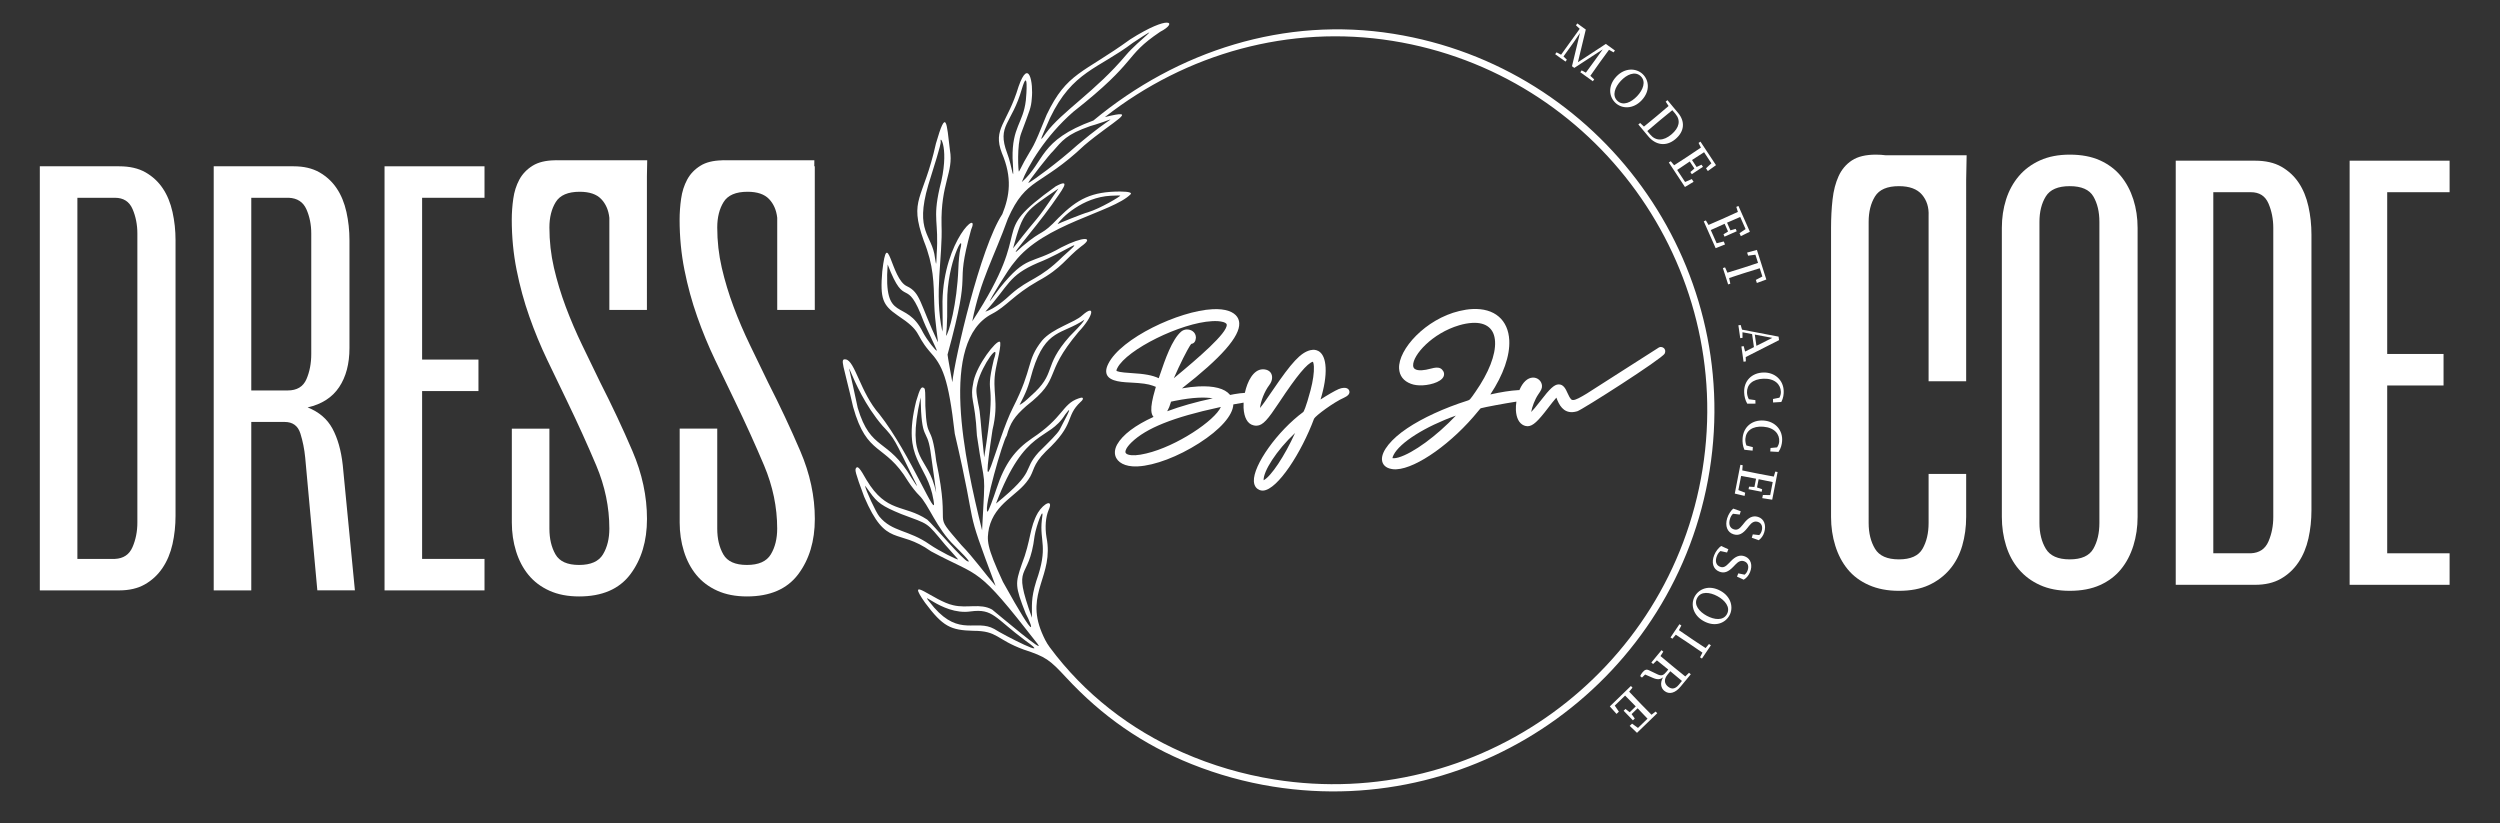
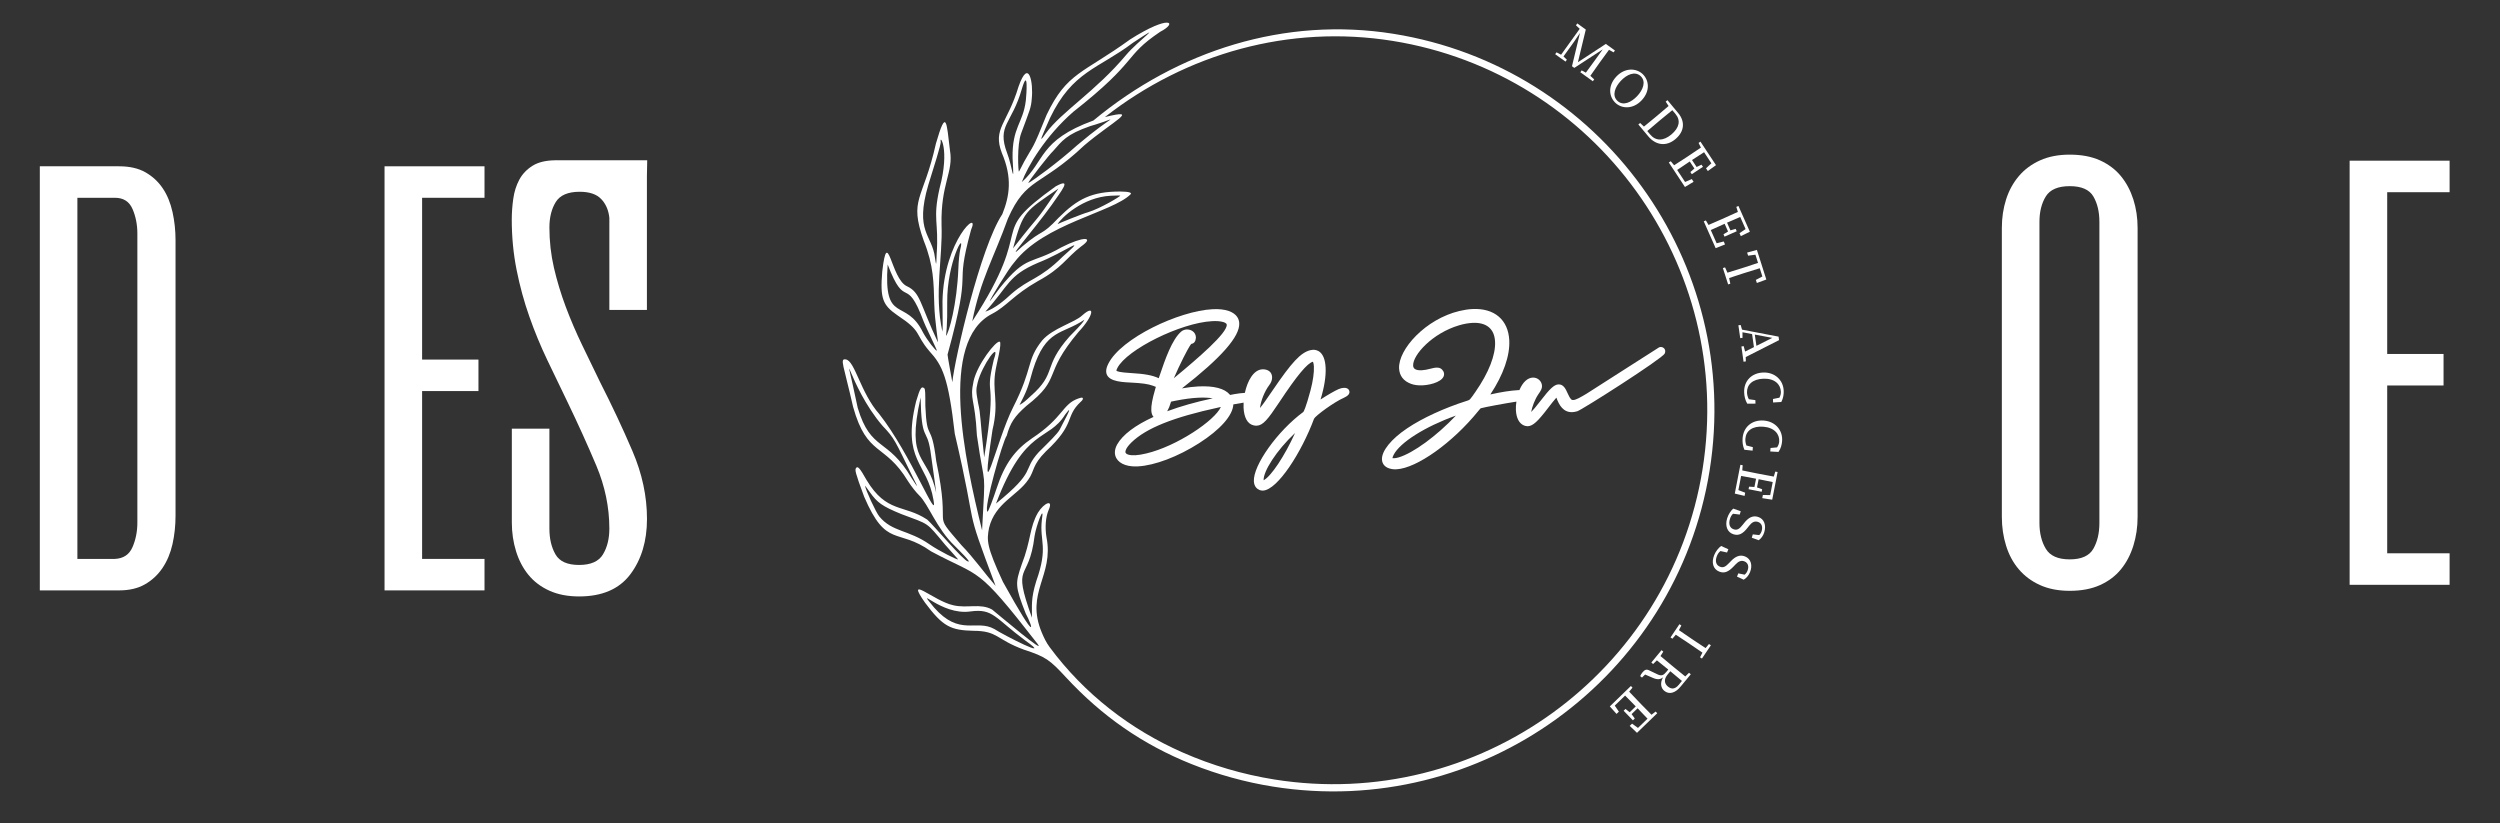
<svg xmlns="http://www.w3.org/2000/svg" version="1.1" id="Calque_1" x="0px" y="0px" viewBox="0 0 744 245" style="enable-background:new 0 0 744 245;" xml:space="preserve">
  <rect x="0" y="0" width="744" height="245" fill="#333333" stroke="none" />
  <style type="text/css"> .st0{fill:#FFFFFF;} </style>
  <g>
    <path class="st0" d="M631.19,52.42c-1.62-1.98-3.7-3.54-6.22-4.69c-2.52-1.14-5.53-1.71-9.02-1.71c-3.37,0-6.31,0.57-8.84,1.71 c-2.52,1.14-4.63,2.7-6.31,4.69c-1.68,1.98-2.95,4.3-3.79,6.94c-0.84,2.64-1.26,5.47-1.26,8.47v86.01c0,3.01,0.42,5.86,1.26,8.56 c0.84,2.7,2.1,5.05,3.79,7.03c1.68,1.98,3.79,3.55,6.31,4.69c2.52,1.14,5.47,1.71,8.84,1.71c3.48,0,6.49-0.57,9.02-1.71 c2.52-1.14,4.6-2.7,6.22-4.69c1.62-1.98,2.85-4.33,3.7-7.03c0.84-2.7,1.26-5.56,1.26-8.56V67.84c0-3-0.42-5.83-1.26-8.47 C634.04,56.72,632.81,54.4,631.19,52.42z M624.78,155.65c0,3.01-0.6,5.56-1.8,7.66c-1.2,2.11-3.55,3.16-7.03,3.16 c-3.49,0-5.86-1.05-7.12-3.16c-1.26-2.1-1.89-4.66-1.89-7.66V66.03c0-3,0.63-5.53,1.89-7.57c1.26-2.04,3.63-3.06,7.12-3.06 c3.48,0,5.83,1.02,7.03,3.06c1.2,2.05,1.8,4.57,1.8,7.57V155.65z" />
-     <path class="st0" d="M684.1,54.4c-1.32-1.98-3.04-3.57-5.14-4.78c-2.11-1.2-4.72-1.8-7.84-1.8H647.5v126.22h23.62 c3,0,5.56-0.6,7.66-1.8c2.1-1.2,3.85-2.82,5.23-4.87c1.38-2.04,2.37-4.42,2.98-7.12c0.6-2.7,0.9-5.5,0.9-8.38V69.82 c0-2.88-0.3-5.68-0.9-8.38C686.39,58.73,685.43,56.39,684.1,54.4z M676.53,153.84c0,2.65-0.48,5.08-1.44,7.3 c-0.96,2.23-2.7,3.4-5.23,3.52h-11.18V57.2h11.18c2.52,0,4.26,1.11,5.23,3.34c0.96,2.23,1.44,4.66,1.44,7.3V153.84z" />
    <polygon class="st0" points="729,57.2 729,47.82 699.25,47.82 699.25,174.04 729,174.04 729,164.66 710.43,164.66 710.43,114.72 727.2,114.72 727.2,105.34 710.43,105.34 710.43,57.2 " />
    <path class="st0" d="M48.45,56.07c-1.32-1.98-3.04-3.57-5.14-4.78c-2.11-1.2-4.72-1.8-7.84-1.8H11.85V175.7h23.62 c3,0,5.56-0.6,7.66-1.8c2.1-1.2,3.85-2.82,5.23-4.87c1.38-2.04,2.37-4.42,2.98-7.12c0.6-2.7,0.9-5.5,0.9-8.38V71.48 c0-2.88-0.3-5.68-0.9-8.38C50.74,60.4,49.78,58.05,48.45,56.07z M40.88,155.51c0,2.65-0.48,5.08-1.44,7.3 c-0.96,2.23-2.7,3.4-5.23,3.52H23.03V58.86h11.18c2.52,0,4.26,1.11,5.23,3.34c0.96,2.23,1.44,4.66,1.44,7.3V155.51z" />
-     <path class="st0" d="M98.94,127.56c-1.56-2.89-4.03-4.99-7.39-6.31c4.21-0.96,7.33-2.97,9.38-6.04c2.04-3.06,3.07-6.94,3.07-11.63 v-32.1c0-2.88-0.3-5.68-0.9-8.38c-0.6-2.7-1.56-5.05-2.89-7.03c-1.32-1.98-3.04-3.57-5.14-4.78c-2.1-1.2-4.66-1.8-7.66-1.8H63.6 V175.7h11.18v-50.13h9.92c2.4,0,3.97,1.14,4.69,3.42c0.72,2.29,1.2,4.69,1.44,7.21l3.61,39.49h11.18L102,138.38 C101.52,134.05,100.5,130.45,98.94,127.56z M85.6,116.2H74.78V58.86h11.18c2.52,0.12,4.27,1.26,5.23,3.43 c0.96,2.16,1.44,4.57,1.44,7.21v35.88c0,2.77-0.48,5.26-1.44,7.48C90.22,115.09,88.36,116.2,85.6,116.2z" />
    <polygon class="st0" points="114.44,175.7 144.19,175.7 144.19,166.33 125.62,166.33 125.62,116.38 142.39,116.38 142.39,107.01 125.62,107.01 125.62,58.86 144.19,58.86 144.19,49.49 114.44,49.49 " />
    <path class="st0" d="M165.66,47.69c-0.06,0-0.12-0.01-0.19-0.01c-0.04,0-0.08,0.01-0.13,0.01h-0.2l0.01,0.01 c-2.73,0.04-4.95,0.57-6.63,1.61c-1.74,1.08-3.06,2.47-3.97,4.15c-0.9,1.68-1.51,3.58-1.8,5.68c-0.3,2.11-0.45,4.18-0.45,6.22 c0,5.17,0.48,10.16,1.44,14.97c0.96,4.81,2.22,9.44,3.79,13.88c1.56,4.45,3.34,8.74,5.32,12.89s3.94,8.2,5.86,12.17 c3.25,6.73,6.16,13.16,8.75,19.29c2.58,6.13,3.88,12.38,3.88,18.75c0,3.01-0.63,5.56-1.89,7.66c-1.26,2.11-3.64,3.16-7.12,3.16 c-3.49,0-5.83-1.05-7.03-3.16c-1.2-2.1-1.8-4.66-1.8-7.66v-29.75h-11.18v27.95c0,3.01,0.42,5.86,1.26,8.56 c0.84,2.7,2.07,5.05,3.7,7.03c1.62,1.98,3.7,3.55,6.22,4.69c2.52,1.14,5.47,1.71,8.84,1.71c6.85,0,11.93-2.19,15.24-6.58 c3.3-4.39,4.96-9.89,4.96-16.5c0-6.73-1.44-13.46-4.33-20.19c-2.88-6.73-6.07-13.52-9.56-20.37c-1.8-3.73-3.61-7.45-5.41-11.18 c-1.8-3.73-3.42-7.51-4.87-11.36c-1.44-3.85-2.61-7.72-3.52-11.63c-0.9-3.9-1.35-7.9-1.35-11.99c0-3,0.63-5.53,1.89-7.57 c1.26-2.04,3.64-3.06,7.12-3.06c2.89,0,5.02,0.72,6.4,2.16c1.38,1.44,2.19,3.31,2.43,5.59v27.41h11.18V52.46l0.09-4.77H165.66z" />
-     <path class="st0" d="M242.35,47.69H215.6c-0.06,0-0.12-0.01-0.19-0.01c-0.04,0-0.08,0.01-0.13,0.01h-0.41l0.03,0.02 c-2.64,0.06-4.8,0.58-6.43,1.6c-1.75,1.08-3.07,2.47-3.97,4.15c-0.9,1.68-1.51,3.58-1.8,5.68c-0.3,2.11-0.45,4.18-0.45,6.22 c0,5.17,0.48,10.16,1.44,14.97c0.96,4.81,2.22,9.44,3.79,13.88c1.56,4.45,3.34,8.74,5.32,12.89s3.94,8.2,5.86,12.17 c3.25,6.73,6.16,13.16,8.75,19.29c2.58,6.13,3.88,12.38,3.88,18.75c0,3.01-0.63,5.56-1.89,7.66c-1.26,2.11-3.64,3.16-7.12,3.16 c-3.49,0-5.83-1.05-7.03-3.16c-1.2-2.1-1.8-4.66-1.8-7.66v-29.75h-11.18v27.95c0,3.01,0.42,5.86,1.26,8.56 c0.84,2.7,2.07,5.05,3.7,7.03c1.62,1.98,3.7,3.55,6.22,4.69c2.52,1.14,5.47,1.71,8.84,1.71c6.85,0,11.93-2.19,15.24-6.58 c3.3-4.39,4.96-9.89,4.96-16.5c0-6.73-1.44-13.46-4.33-20.19c-2.88-6.73-6.07-13.52-9.56-20.37c-1.8-3.73-3.61-7.45-5.41-11.18 c-1.8-3.73-3.43-7.51-4.87-11.36c-1.44-3.85-2.61-7.72-3.52-11.63c-0.9-3.9-1.35-7.9-1.35-11.99c0-3,0.63-5.53,1.89-7.57 c1.26-2.04,3.64-3.06,7.12-3.06c2.89,0,5.02,0.72,6.4,2.16c1.38,1.44,2.19,3.31,2.44,5.59v27.41h11.18V49.49h-0.15L242.35,47.69z" />
-     <path class="st0" d="M561.21,46.21c-0.93-0.12-1.91-0.19-2.95-0.19c-3.01,0-5.38,0.57-7.12,1.71c-1.74,1.14-3.06,2.7-3.97,4.69 c-0.9,1.98-1.51,4.3-1.8,6.94c-0.3,2.64-0.45,5.47-0.45,8.47v86.01c0,3.01,0.42,5.86,1.26,8.56c0.84,2.7,2.07,5.05,3.7,7.03 c1.62,1.98,3.72,3.55,6.31,4.69c2.58,1.14,5.56,1.71,8.92,1.71c3.49,0,6.46-0.57,8.93-1.71c2.46-1.14,4.54-2.7,6.22-4.69 c1.68-1.98,2.91-4.33,3.7-7.03c0.78-2.7,1.17-5.56,1.17-8.56v-12.8h-11.18v14.61c0,3.01-0.6,5.56-1.8,7.66 c-1.2,2.11-3.55,3.16-7.03,3.16c-3.49,0-5.86-1.05-7.12-3.16c-1.26-2.1-1.89-4.66-1.89-7.66V66.03c0-3,0.63-5.53,1.89-7.57 c1.26-2.04,3.63-3.06,7.12-3.06c3.13,0,5.41,0.84,6.85,2.52c1.44,1.68,2.1,3.79,1.98,6.31v49.23h11.18V53.58l0.14-7.37H561.21z" />
    <path class="st0" d="M399.91,115.42c-0.5,0.03-1.03,0.15-1.54,0.38c-1.04,0.43-3.52,1.88-5.38,3.09c1.11-3.58,1.65-6.92,1.51-9.52 c-0.25-4.92-2.71-5.32-3.78-5.27c-0.22,0.01-0.48,0.06-0.79,0.12c-2.85,0.73-5.47,3.53-11.22,11.99c-1.96,2.89-3.02,4.38-3.74,5.21 c0.25-2.13,1.35-4.93,2.73-6.77c0.62-0.8,0.93-1.65,0.88-2.46c-0.07-1.45-1.2-2.36-2.93-2.28c-2.63,0.16-4.42,3.48-5.18,7.01 c-0.01,0-0.03,0-0.04,0c-0.93,0.05-2.02,0.18-3.18,0.39c-0.45,0.09-0.89,0.18-1.17,0.23c-0.02-0.03-0.05-0.06-0.07-0.08 c-1.53-1.85-4.76-2.69-9.38-2.46c-1.47,0.08-3.11,0.27-4.89,0.58c11.68-9.09,17.27-15.45,17.06-19.4 c-0.06-1.18-0.66-2.77-3.13-3.63c-1.28-0.45-2.9-0.63-4.82-0.53c-10.05,0.52-27.23,8.64-31.01,16.21c-0.46,0.9-0.68,1.7-0.64,2.38 c0.13,2.59,3.5,3.08,7.11,3.23c3.6,0.18,5.32,0.42,6.82,0.96c0.33,0.12,0.67,0.24,0.85,0.33c-0.04,0.19-0.13,0.5-0.23,0.81 c-0.84,2.87-1.19,4.84-1.12,6.21c0.04,0.84,0.26,1.48,0.66,1.92c-5.42,2.47-9.2,5.29-10.85,8.24c-0.47,0.87-0.69,1.72-0.65,2.52 c0.12,2.21,2.11,3.72,5.2,3.95c0.29,0.02,0.6,0.03,0.91,0.03c0.25,0,0.51-0.01,0.78-0.02c4.96-0.26,11.92-2.9,18.18-6.91 c6.28-4.02,10.03-8.24,10.18-11.53c0.67-0.14,1.97-0.37,3.05-0.53c-0.03,0.53-0.03,1.04-0.01,1.53c0.15,2.94,1.2,4.8,2.9,5.21 c0.33,0.1,0.66,0.14,1.05,0.12c1.83-0.1,3.26-1.81,6.63-6.9c5.35-8.09,8.4-11.7,10.04-12.13c0.07,0.07,0.26,0.46,0.31,1.44 c0.09,1.73-0.27,4.29-0.99,7.03c-1.45,5.42-2.05,6.35-2.15,6.47c-7.67,5.65-14.96,15.86-14.72,20.63c0.08,1.61,0.95,2.3,1.7,2.61 c0.32,0.12,0.61,0.17,0.9,0.17c0.04,0,0.08,0,0.12,0c4.36-0.22,11.51-11.47,15.19-21.4c0.46-0.9,5.89-4.92,8.91-6.24 c1.11-0.5,1.66-1.09,1.63-1.77C401.55,116,401.11,115.37,399.91,115.42z M376.05,142.91c-0.09-2.64,3.74-8.77,9.36-14.05 c-3.12,6.87-7.13,12.91-9.36,14.07C376.05,142.93,376.05,142.92,376.05,142.91z M334.92,134.52c-0.02-0.31,0.13-1.21,1.8-2.85 c4.4-4.27,12.44-7.49,26.08-10.44l0.43-0.1c0.03-0.01,0.07-0.02,0.1-0.02c-1.75,4.02-13.12,11.7-22.19,13.84 c-1.23,0.3-2.32,0.48-3.26,0.53C336.12,135.57,334.96,135.2,334.92,134.52z M360.71,95.58c0.33-0.02,0.63-0.03,0.92-0.03 c0.63,0,1.17,0.04,1.64,0.12c1.18,0.19,1.78,0.52,1.81,0.98v0c0.13,2.47-8.31,9.77-15.68,15.85c-0.02,0.02-0.04,0.04-0.07,0.06 c0.82-1.87,1.92-4.28,2.8-6c0.47-0.93,1.88-3.69,2.4-4.22c0.82-0.11,1.28-0.71,1.37-1.79l-0.01-0.27 c-0.04-0.68-0.37-1.29-0.95-1.71c-0.51-0.37-1.16-0.54-1.8-0.52c-0.59,0.03-1.11,0.23-1.57,0.59c-2.81,2.37-4.88,8.48-6.39,12.93 l-0.34,0.99c-1.81-0.87-4.18-1.31-8.24-1.54c-3.32-0.19-4.2-0.49-4.35-0.71c-0.01-0.22,0.21-0.67,0.28-0.8 C335.34,104.02,351.41,96.06,360.71,95.58z M348.41,119.83l0.05-0.19c0.01-0.04,0.02-0.07,0.02-0.1c0.19-0.06,0.56-0.13,0.98-0.21 l0.42-0.08c2.44-0.49,4.69-0.79,6.66-0.89c1.72-0.09,3.21-0.02,4.38,0.19c-5.06,1.07-9.62,2.37-13.56,3.84 C347.81,121.6,348.17,120.71,348.41,119.83z" />
    <path class="st0" d="M468.21,119.05c-0.47,0.03-0.84-0.11-1.67-1.98c-0.58-1.33-1.28-2.76-2.76-2.67c-1.24,0.06-2.53,1.25-5.3,4.86 c-1.41,1.86-2.29,2.84-2.8,3.35c0.24-1.45,1.12-3.81,2.09-5.21c0.85-1.23,1.17-1.78,1.13-2.59c-0.03-0.67-0.35-1.32-0.87-1.78 c-0.53-0.46-1.2-0.7-1.9-0.66c-1.53,0.08-2.91,1.34-3.88,3.55c-0.02,0.05-0.04,0.12-0.06,0.17c-0.15,0-0.29,0.01-0.46,0.02 c-2.11,0.11-5.09,0.57-8.2,1.28c3.87-5.84,5.87-11.55,5.63-16.14c-0.15-2.96-1.22-5.38-3.1-7c-1.91-1.66-4.62-2.44-7.89-2.28 c-1.24,0.06-2.51,0.26-3.88,0.59c-10,2.38-18.21,11.39-17.92,17.1c0.11,2.18,1.34,3.75,3.53,4.56c0.96,0.37,2.15,0.52,3.54,0.45 c2.69-0.14,6.43-1.29,6.32-3.41c-0.01-0.26-0.09-0.54-0.22-0.76c-0.45-0.8-1.14-1.16-2.11-1.1c-0.41,0.02-0.92,0.11-1.56,0.29 c-1.07,0.29-1.99,0.46-2.74,0.5c-0.92,0.05-1.63-0.08-2.06-0.38c-0.33-0.23-0.5-0.55-0.52-1.01c-0.16-3.09,5.65-9.63,13.71-12 c1.34-0.4,2.67-0.64,3.93-0.71c2.11-0.11,3.78,0.34,4.93,1.33c1.11,0.95,1.72,2.38,1.81,4.26c0.2,3.94-1.88,9.25-5.86,14.97 c-1.64,2.36-1.64,2.36-2.39,2.59c-6.82,2.16-13.35,5.16-17.9,8.22c-4.76,3.19-7.64,6.76-7.51,9.31c0.08,1.5,1.15,2.53,2.92,2.81 c0.3,0.06,0.62,0.09,0.99,0.09c0.14,0,0.28,0,0.43-0.01c6.02-0.31,16.69-7.91,24.3-17.31c0.64-0.8,0.68-0.81,0.85-0.87 c1.11-0.31,6.84-1.39,10.52-1.96c-0.12,0.86-0.19,1.72-0.15,2.53c0.12,2.34,0.96,3.96,2.38,4.56c0.29,0.11,0.64,0.23,1.07,0.23 c0.04,0,0.08,0,0.12,0c1.5-0.08,2.93-1.38,6.1-5.55c0.6-0.78,1.69-2.2,2.38-2.96c0.8,2.24,2.07,4.46,4.81,4.32 c0.39-0.02,0.83-0.1,1.39-0.25c1.39-0.4,25.35-15.68,26.03-17.18c0.41-0.9-0.06-1.45-0.22-1.6c-0.38-0.36-1.01-0.47-1.46-0.24 c-0.15,0.08-2.11,1.33-11.07,7.07c-4.93,3.16-10.03,6.42-10.43,6.67C470.32,118.27,468.98,119.02,468.21,119.05z M416.18,136.14 c-0.54,0.14-0.94,0.22-1.28,0.23c-0.3,0.02-0.46-0.02-0.49-0.03c-0.01-0.14,0.07-0.47,0.31-0.93c1.86-3.71,9.42-8.47,18.55-11.73 C427.55,129.73,420.55,134.87,416.18,136.14z" />
    <path class="st0" d="M414.69,10.06c-32.26-5.16-64.14,4.94-89.29,25.8c-16.3,5.94-14.37,12.16-21.31,18.33 c1.74-4.75,7.05-13.69,15.28-20.88c19.83-15.61,14.77-16.35,25.9-23.85c5.39-2.77,2.91-5.25-8.93,2.26 c-14.09,10.21-18.81,9.79-24.85,22.42c-4.43,11.02-3.79,8.7-6.66,13.89c-0.86,1.65-1.55,3.03-1.6,3.06 c-0.19,0.07-0.66-7.97,0.69-11.48c2.57-6.97,2.92-7.46,3.13-10.21c0.52-4.72-0.87-12.33-3.92-3.67 c-3.35,11.17-7.79,12.48-4.97,19.82c3.14,7.35,2.31,12.74,0.13,18.18c-6.56,9.91-14.17,43.08-14.88,50.01 c-0.42-2.39-1.36-7.38-1.42-8.22c7.76-28.31,1.74-17.9,7-37.13c2.88-6.57-8.15,2.97-8.51,21.31c0.05,7.3,0.11,7.65-0.03,8.99 c-2.5-11.39,0.14-22.1-0.25-31.74c-0.28-12.37,3.63-15.69,2.51-22.19c-1.02-8.44-1.08-12.76-4.18-2.04 c-3.79,17.05-8.13,16.28-3.62,28.93c2.98,7.44,2.94,12.43,3.13,18.88c0.13,5.19,1.32,11.85,1.03,11.22 c-5.39-11.52-5.11-14.66-9.17-16.57c-4.8-2.16-5.72-18.24-7.34-4.41c-0.69,8.19,0.16,10.03,4.51,13.06 c7.53,4.98,4.99,5.32,9.49,10.65c3.94,4.26,5.68,7.93,7.58,24.59c7.37,31.52,2.19,18.87,12.15,45.3 c-3.33-3.87-6.56-8.42-10.16-12.12c-9.41-10.98-2.82-2.75-7.51-25.02c-1.47-12.2-2.78-5.29-3.24-16.45c0-3.71-0.01-4.99-0.32-5.23 c-0.81-0.69-1.22-0.18-2.43,3.91c-4.35,17.72,3.35,18.15,5.18,29.38c1.38,7.32-6.74-13.67-16.11-25.58 c-5.65-6.36-7.27-15.99-10.04-16.3c-1.8-0.27-0.61,1.62,2.22,14.12c4.16,14.93,9.4,10.62,16.35,22.14c1.03,1.6,2.52,3.46,3.29,4.18 c2.82,2.71,5.14,9.83,10.57,15.03c0.99,1.02,5.26,5.15,3.98,4.66c-1.26-0.08-10.42-10.99-12.13-12.45 c-6.98-4.62-12.08-1.84-18.06-11.79c-1.94-3.46-2.65-4.35-3.16-3.5c-0.28,0.54-0.34,1.01,2.45,8.48 c6.67,15.52,9.84,9.09,19.92,16.26c15.07,8.09,13.14,3.7,31.68,27.52c2.77,3.54-11.49-8.58-13.52-10.2 c-3.54-1.98-7.41-0.28-11.58-1.29c-5.73-1.21-14.52-9.5-8.36-0.72c5.32,7.11,7.61,8.15,14.33,8.33c7.35,0.01,6.72,2.54,15.05,5.6 c6.52,2.13,7.67,2.98,12.6,8.31c10.64,11.48,22.74,19.93,37.37,25.78c7.79,3.11,15.92,5.36,24.2,6.68 c61.76,9.87,120.04-32.34,129.92-94.1C518.66,78.22,476.45,19.94,414.69,10.06z M312.49,35.1c6.7-13.94,14.3-14.54,24.67-22.37 c10.3-6.83,1.59-0.69-2.05,3.65c-8.98,10.74-19.24,16.92-23.83,23.23C308.62,43.48,310.23,40.29,312.49,35.1z M274.69,98.95 c-5.17-10.55-11.83-2.15-10.52-20.24c5.4,14.12,5.36,2.63,10.72,16.99c0.02,0.33,4.06,8.61,3.92,8.65 C278.55,104.56,275.98,101.32,274.69,98.95z M278.75,75.66c-0.13,3.74-0.11,3.4-0.5,1.09c-0.81-6.96-6.13-7.63-1.98-21.74 c1.56-5.1,3.87-12.14,3.68-12.88c-0.39-2.24,2.82,2.17-0.33,13.9C277.49,65.45,279.44,65.84,278.75,75.66z M281.89,89.91 c-0.11-11.76,5.47-21.79,3.88-15.67c-0.22,0.94-0.5,3.48-0.56,5.63c-0.4,10.62-2.83,19.33-3.69,20.08 C281.55,99.94,281.99,96.5,281.89,89.91z M271.3,142.3c-7.12-12.18-12.13-7.84-16.04-20.92c-4.82-23.12-3.02-6.73,7.4,5.36 c3.64,3.82,3.61,4.26,9.05,15.39C273.25,145.13,273.5,145.72,271.3,142.3z M278.6,146.6c-2.48-11.8-9.07-8.37-4.63-28.3 c0.26,13.33,1.82,8.83,2.91,15.78C277.42,137.63,278.8,147.9,278.6,146.6z M276.67,162.03c-6.26-4.4-11.18-3.68-14.97-8.31 c-0.98-1.14-4.16-8.01-4.26-9.16c-0.01-0.09,0.58,0.74,1.38,1.86c2.28,3.19,3.67,4.21,9.39,6.56c8.61,3.25,7.23,2.16,13.07,9.14 c2.08,2.38,3.86,4.28,3.83,4.35C284.99,166.72,279.47,163.97,276.67,162.03z M295.87,187.17c-5.35-2.95-10.27,2.3-17.89-6.37 c-6.04-7.35,1.96,2.51,10.87,1.16c6.74-0.9,7.14,1.9,16.35,8.72C313.83,196.75,298.59,188.95,295.87,187.17z M313.3,45.07 c2.83-3.18,3.95-5.03,11.18-7.55c0.45-0.13,0.87-0.25,1.28-0.38c0.08-0.01,0.16-0.03,0.24-0.07c7.42-2.29,5.55-3.16-5.34,6.07 c-5.9,5.3-13.23,10.61-14.56,11.3C305.44,54.64,312.76,45.4,313.3,45.07z M299.73,45.59c-3.16-8.39,1.38-8.58,4.38-19.15 c1.97-6.58,1.37,1.69,1.18,3.45c-0.82,6.87-4.11,7.88-3.95,17.17C301.9,56.67,301.25,49.39,299.73,45.59z M307.11,183.83 c-6.12-17.05-0.96-10.04,0.78-24.31c0.44-2.96,3.07-10.11,2.17-4.84c-0.76,6.63,2.02,7.84-1.69,18.33 C306.75,178.28,307.15,180.21,307.11,183.83z M506.68,139.64c-9.69,60.6-66.87,102.02-127.47,92.33c-9.35-1.5-18.51-4.19-27.18-8 c-15.65-6.87-29.37-17.49-39.64-31.36c-1.04-1.41-1.68-2.77-2.35-4.35c-5.01-11.98,3.67-16.86,1.4-28.34 c-0.51-3.07-0.23-6.09,0.61-8.08c1.58-3.49-1.37-2.19-3.16,0.74c-2.54,4.38-2.01,8.16-4.83,15.41c-1.92,5.63-2.05,6.36,1.2,14.6 c2,3.69,4.05,10.12-6.79-9.44c-4.95-10.68-4.82-12.34-4.13-16.04c1.83-7.49,8.49-9.61,11.69-14.38c1.88-2.61,1.05-4.21,5.23-8.4 c9.01-8.36,5.55-10.24,10.36-14.75c0.45-0.37,0.73-0.81,0.65-1.02c-0.11-0.32-0.32-0.31-1.38,0.04c-4.8,1.68-4.39,5.66-13.78,11.85 c-4.95,3.4-8.08,7.38-10.6,15.13c-0.83,2.54-2.4,6.84-2.63,6.69c-1.3-0.73,4.64-21.32,5.72-22.6c1.05-3.81,2.29-5.73,5.84-8.86 c10.88-8.5,4.55-8.97,15.56-22.06c4.45-4.7,5.12-8.48,1.08-4.9c-2.33,2.2-8.76,3.78-11.95,7.49c-4.8,6.04-2.53,7.88-8.64,19.91 c-4.91,9.57-10.23,33.97-6.12,6.68c2.09-8.65-0.3-11.37,0.98-18.15c0.12-0.92,1.96-7.95,1.15-8.1c-1.14-0.3-6.6,6.69-7.75,11.69 c-1.26,5.86,0.41,4.91,0.98,16.23c2.5,17.27,2.58,8.26,1.54,28.22c-5.28-21.32-12.83-56.22,2.91-64.39 c4.41-2.27,6.4-5.63,13.73-9.79c7.17-3.87,8.33-6.84,12.82-10.28c4.15-2.93,0.72-3.11-5.86,0.25c-9.28,5.35-10.2,1.96-18.35,12.12 c-1.62,2.14-2.91,3.95-2.93,3.87c-0.18-0.21,5.62-9.76,7.28-11.55c8.81-11.52,29.17-14.82,34.59-20.22 c0.48-0.49-0.47-0.8-3.03-0.83c-8.6-0.01-12.78,2.24-18.35,7.77c-5.48,5.81-4.23,2.99-10.84,8.56c-6.01,5.68,3.15-4.51,8.77-12.37 c2.81-4.09,6.26-8.28,1.17-5.5c-21.21,15.17-5.21,10.11-24.83,40.15c2.45-12.48,6.42-18.89,10.61-30.56 c5.47-12.39,9.63-9.38,22.75-21.81c8.52-7.23,16.91-11.08,6.11-8.4c24.3-19.02,54.98-27.57,85.56-22.68 C474.95,21.86,516.37,79.04,506.68,139.64z M296.41,149.87c8.72-23.01,15.51-18.32,20.58-26.5c3.26-4.37-1.18,3.48-1.65,4.53 c-0.71,1.25-2.89,3.37-6.22,6.67C304,140.25,308.8,139.8,296.41,149.87z M292.89,136.11c-1.3-11.75-0.96-12.47-1.8-16.11 c-0.67-3.69-0.64-4-0.15-6.1c1.24-5.18,7.03-13.14,4.81-6.86C292.72,119.91,297.06,110.19,292.89,136.11z M303.41,120.52 c2.03-3.95,2.5-4.99,3.95-10.35c3.89-12.43,8.75-10.52,15.36-15.03c-0.49,0.88-0.63,1.15-4.39,4.96 c-8.23,9.27-3.6,10.8-11.65,17.82C305.2,119.32,304.57,119.87,303.41,120.52z M293.23,92.76c7.16-7.9,6.71-10.7,15.65-14.54 c8.07-3.15,15.35-8.88,7.42-1.88c-7.13,7.06-9.81,6.32-15.36,11.17C299.06,89.27,296.14,91.81,293.23,92.76z M301.48,73.91 c3.08-11.24,3.52-10.88,13.51-17.79C306.9,67.96,310.59,62.19,301.48,73.91z M314.74,66.7c1.08-1.84,7.42-8.02,15.85-8.45 c1.54-0.09,2.81-0.09,2.82-0.03c0.01,0.22-5.79,3.77-9.71,4.98C322.56,63.44,314.72,66.61,314.74,66.7z" />
    <path class="st0" d="M464.78,17.52L464.78,17.52l1.12,0.81l0.4-0.56l-1-0.98l3.1-4.31l1.8-2.66l-2.38,9.89l0.69,0.5l8.47-5.52 l-2.47,3.43c-0.85,1.18-1.7,2.36-2.56,3.5l-1.25-0.68l-0.4,0.56l3.73,2.68l0.4-0.56l-1.15-1.05c0.82-1.19,1.67-2.38,2.51-3.56 l0.48-0.67c0.86-1.2,1.71-2.37,2.57-3.52l1.36,0.76l0.4-0.56l-1.93-1.39l0,0l-0.04-0.03l0,0l-0.74-0.53l-8.31,5.45l2.35-9.73 l-0.71-0.51l0,0l-0.57-0.41l-1.25-0.9l-0.4,0.56l1.12,1.04l-5.54,7.71l-1.36-0.71l-0.4,0.56l1.8,1.3L464.78,17.52z" />
    <path class="st0" d="M480.76,30.62c1.91,1.8,5.26,1.93,7.79-0.76c2.64-2.8,2.19-6.04,0.29-7.83c-1.9-1.79-5.27-1.95-7.81,0.75 C478.4,25.59,478.85,28.82,480.76,30.62z M482.37,24.05c1.74-1.85,4.18-2.99,5.89-1.39c1.7,1.6,0.7,4.1-1.05,5.95 c-1.75,1.85-4.17,3.01-5.87,1.4C479.64,28.4,480.63,25.9,482.37,24.05z" />
    <path class="st0" d="M488.1,36.6l-0.53,0.44l1.53,1.83l0,0l0,0l0,0l1.45,1.73c2.11,2.53,5.23,3.16,8.02,0.83 c2.81-2.34,2.92-5.32,0.85-7.8l-1.12-1.34c0,0,0,0,0,0l-0.54-0.65l-1.52-1.83l-0.53,0.44l0.86,1.3c-1.1,0.95-2.21,1.89-3.32,2.82 l-0.49,0.41c-1.26,1.05-2.4,2-3.52,2.89L488.1,36.6z M493.76,36.01l0.49-0.41c1.15-0.96,2.29-1.9,3.43-2.81l0.95,1.13 c1.58,1.89,1.19,4.07-1.24,6.11c-2.35,1.96-4.63,2-6.3,0L490.23,39C491.35,38.03,492.5,37.06,493.76,36.01z" />
    <path class="st0" d="M497.22,47.98l-0.58,0.38l0.84,1.28c0,0,0,0,0,0l0.93,1.41h0l2.27,3.45l0,0l0,0l0.76,1.15l2.57-1.55 l-0.53-0.81l-2,0.87l-2.36-3.58c1.19-0.82,2.42-1.64,3.75-2.52l1.38,2.09l-1.2,1.05l0.43,0.64l3.32-2.19l-0.43-0.64l-1.46,0.69 l-1.37-2.08c1.21-0.8,2.4-1.58,3.59-2.32l2.17,3.3l-1.59,1.49l0.53,0.81l2.44-1.75l-0.76-1.15v0l0,0l-2.09-3.16c0,0,0,0,0,0 l-0.93-1.41c0,0,0,0,0,0l-0.84-1.28l-0.57,0.38l0.7,1.39c-1.2,0.82-2.41,1.63-3.62,2.43l-0.69,0.46c-1.23,0.81-2.45,1.61-3.66,2.37 L497.22,47.98z" />
    <path class="st0" d="M507.67,65.6l-0.63,0.28l0.95,2.14l0.36,0.81h0l2.23,5.03l2.79-1.11l-0.39-0.89l-2.11,0.53l-1.74-3.93 c1.31-0.61,2.66-1.21,4.12-1.86l1.02,2.29l-1.36,0.84l0.31,0.7l3.63-1.61l-0.31-0.71l-1.56,0.44l-1.01-2.28 c1.32-0.59,2.63-1.16,3.92-1.7l1.6,3.61l-1.81,1.21l0.39,0.89l2.69-1.32l-2.09-4.72l0,0l-0.69-1.55c0,0,0,0,0,0l-0.62-1.4 l-0.63,0.28l0.46,1.49c-1.32,0.62-2.65,1.21-3.97,1.8l-0.76,0.34c-1.35,0.6-2.68,1.18-4,1.74L507.67,65.6z" />
    <path class="st0" d="M519.94,75.17l0.3,0.92l2.17-0.29l0.78,2.44c-1.38,0.47-2.77,0.93-4.16,1.37l-0.79,0.25 c-1.4,0.45-2.79,0.88-4.16,1.29l-0.7-1.58l-0.65,0.21l0.78,2.43l0.26,0.81h0l0.52,1.62l0.65-0.21l-0.35-1.69 c1.37-0.47,2.76-0.92,4.14-1.36l0.79-0.25c1.41-0.45,2.8-0.89,4.18-1.3l0.78,2.45l-1.94,1.02l0.3,0.92l2.82-1.04l-0.42-1.31l0,0 l0,0l-0.73-2.29c0,0,0,0,0,0l-0.24-0.76l-1.42-4.45L519.94,75.17z" />
    <path class="st0" d="M518.02,96.71l-0.68,0.1l0.16,1.09l0,0l0.11,0.8l0,0l0.28,1.94l0.68-0.1l-0.01-1.66l2.86,0.54l0.55,3.88 l-2.62,1.32l-0.43-1.61l-0.68,0.1l0.35,2.48l0.15,1.08l0,0l0.14,0.98l0.68-0.1l-0.03-1.29l9.92-5.04l-0.15-1.04l-10.87-2.08 L518.02,96.71z M522.23,99.57l5.21,0.98l-4.73,2.37L522.23,99.57z" />
    <path class="st0" d="M524.76,110.86c-3.46,0.11-5.81,2.49-5.7,5.89c0.04,1.19,0.32,2.35,0.92,3.38l2.45-0.01l-0.03-1.04l-1.95-0.27 c-0.35-0.67-0.52-1.35-0.54-2c-0.07-2.31,1.62-4,4.91-4.11c3.29-0.11,5.1,1.66,5.17,3.9c0.02,0.53-0.11,1.13-0.43,1.75l-1.92,0.39 l0.03,1.04l2.45-0.15c0.61-1.16,0.74-2.35,0.71-3.28C530.73,113.09,528.17,110.76,524.76,110.86z" />
    <path class="st0" d="M524.94,125.16c-3.46-0.28-6.07,1.83-6.34,5.22c-0.1,1.19,0.05,2.37,0.53,3.47l2.44,0.26l0.08-1.04l-1.91-0.49 c-0.27-0.7-0.37-1.41-0.31-2.05c0.18-2.3,2.06-3.8,5.35-3.54c3.29,0.26,4.89,2.22,4.71,4.46c-0.04,0.53-0.24,1.11-0.63,1.69 l-1.95,0.18l-0.08,1.04l2.45,0.13c0.74-1.08,1-2.25,1.07-3.18C530.62,128.04,528.34,125.43,524.94,125.16z" />
    <path class="st0" d="M527.88,141.83c-1.43-0.25-2.86-0.52-4.29-0.8l-0.82-0.16c-1.45-0.28-2.87-0.57-4.27-0.87l0.12-1.55 l-0.68-0.13l-0.46,2.34l0,0l0,0l0,0l-1.21,6.23l2.92,0.69l0.18-0.95l-2.03-0.78l0.82-4.22c1.42,0.25,2.87,0.53,4.44,0.83 l-0.48,2.46l-1.6-0.09l-0.15,0.76l3.9,0.76l0.15-0.76l-1.53-0.53l0.48-2.45c1.42,0.28,2.82,0.55,4.19,0.85l-0.75,3.88l-2.18-0.04 l-0.18,0.95l2.96,0.46l0.99-5.07c0,0,0,0,0,0l0.15-0.76l0.01-0.07l0.45-2.34l-0.68-0.13L527.88,141.83z" />
    <path class="st0" d="M523.17,153.82c-1.65-0.5-2.93,0.34-4.09,1.8l-0.43,0.54c-0.96,1.21-1.61,1.69-2.64,1.38 c-1.24-0.37-1.64-1.58-1.18-3.09c0.21-0.7,0.49-1.14,0.92-1.56l1.99,0.25l0.3-1l-2.23-0.78c-0.7,0.61-1.44,1.68-1.81,2.89 c-0.68,2.24,0.01,4.18,1.91,4.76c1.52,0.46,2.7-0.08,4.17-1.95l0.44-0.56c0.8-1.03,1.59-1.5,2.59-1.2 c1.19,0.36,1.53,1.49,1.16,2.73c-0.15,0.49-0.38,0.87-0.73,1.21l-1.91-0.21l-0.3,1l2.07,0.74c0.73-0.54,1.33-1.31,1.65-2.39 C525.68,156.29,525.03,154.39,523.17,153.82z" />
    <path class="st0" d="M519.33,165.6c-1.6-0.65-2.95,0.07-4.24,1.42l-0.48,0.5c-1.07,1.12-1.76,1.54-2.76,1.13 c-1.2-0.48-1.49-1.72-0.9-3.19c0.27-0.67,0.59-1.09,1.06-1.47l1.96,0.44l0.39-0.97l-2.15-0.98c-0.75,0.54-1.59,1.54-2.06,2.71 c-0.88,2.17-0.37,4.17,1.47,4.91c1.47,0.6,2.7,0.17,4.34-1.56l0.49-0.52c0.89-0.95,1.72-1.35,2.69-0.96 c1.15,0.47,1.39,1.62,0.9,2.82c-0.19,0.48-0.46,0.83-0.84,1.14l-1.88-0.39l-0.39,0.97l2,0.92c0.77-0.47,1.44-1.18,1.87-2.23 C521.61,168.29,521.13,166.33,519.33,165.6z" />
-     <path class="st0" d="M511.97,175.8c-3.38-1.83-6.39-0.56-7.64,1.74c-1.25,2.3-0.52,5.57,2.73,7.33c3.38,1.83,6.39,0.56,7.63-1.73 C515.94,180.85,515.23,177.56,511.97,175.8z M513.95,182.74c-1.11,2.06-3.77,1.72-6.01,0.52c-2.23-1.21-3.97-3.25-2.86-5.31 c1.11-2.06,3.78-1.74,6.02-0.53C513.33,178.62,515.06,180.69,513.95,182.74z" />
    <path class="st0" d="M507.58,192.87c-1.22-0.79-2.44-1.6-3.64-2.41l-0.69-0.47c-1.22-0.82-2.43-1.64-3.6-2.46l0.72-1.39l-0.57-0.38 l-0.91,1.35l-0.89,1.32c0,0,0,0,0,0l-0.86,1.27l0.57,0.38l1.01-1.19c1.22,0.79,2.44,1.6,3.64,2.41l0.69,0.47 c1.22,0.82,2.43,1.64,3.6,2.46l-0.72,1.38l0.57,0.38l2.66-3.95l-0.57-0.38L507.58,192.87z" />
    <path class="st0" d="M501.54,201.31c-1.14-0.9-2.27-1.82-3.39-2.74l-0.64-0.53c-1.14-0.94-2.26-1.86-3.35-2.8l0.84-1.31l-0.53-0.44 l-1.74,2.11l-0.31,0.38c0,0,0,0,0,0l-0.98,1.19l0.53,0.44l1.12-1.09c1.1,0.87,2.21,1.77,3.39,2.74l-0.53,0.64 c-0.87,1.06-1.46,1.38-2.71,0.77l-2.51-1.2c-0.75-0.36-1.27-0.17-1.95,0.66c-0.33,0.4-0.53,0.75-0.66,1.08l0.53,0.44l0.94-0.91 l2.38,1.03c1.29,0.55,2.15,0.46,2.96-0.2c-0.96,1.68-0.65,3.19,0.36,4.02c1.44,1.18,3.25,0.71,4.89-1.29l0.95-1.15c0,0,0,0,0,0 l0.33-0.4l0.21-0.25l1.51-1.84l-0.53-0.44L501.54,201.31z M499.63,203.77c-1.1,1.34-2.17,1.43-3.27,0.54 c-1.04-0.86-1.26-2.14-0.1-3.54l0.83-1.01c1.27,1.04,2.37,1.95,3.46,2.89L499.63,203.77z" />
    <path class="st0" d="M491.49,212.71c-1.03-1.02-2.05-2.07-3.06-3.11l-0.58-0.6c-1.03-1.06-2.03-2.11-3.01-3.16l0.99-1.2l-0.48-0.49 l-1.1,1.07c0,0,0,0,0,0l-1.22,1.18c0,0,0,0,0,0l-3.95,3.83l2,2.23l0.7-0.67l-1.23-1.8l3.08-2.99c1.03,1.02,2.06,2.07,3.17,3.22 l-1.8,1.75l-1.26-0.99l-0.55,0.54l2.76,2.85l0.56-0.54l-0.95-1.31l1.79-1.74c1,1.04,1.99,2.07,2.95,3.1l-2.84,2.75l-1.76-1.28 l-0.7,0.67l2.17,2.07l4.32-4.18l0,0l0,0l0,0l1.71-1.66l-0.48-0.49L491.49,212.71z" />
  </g>
</svg>